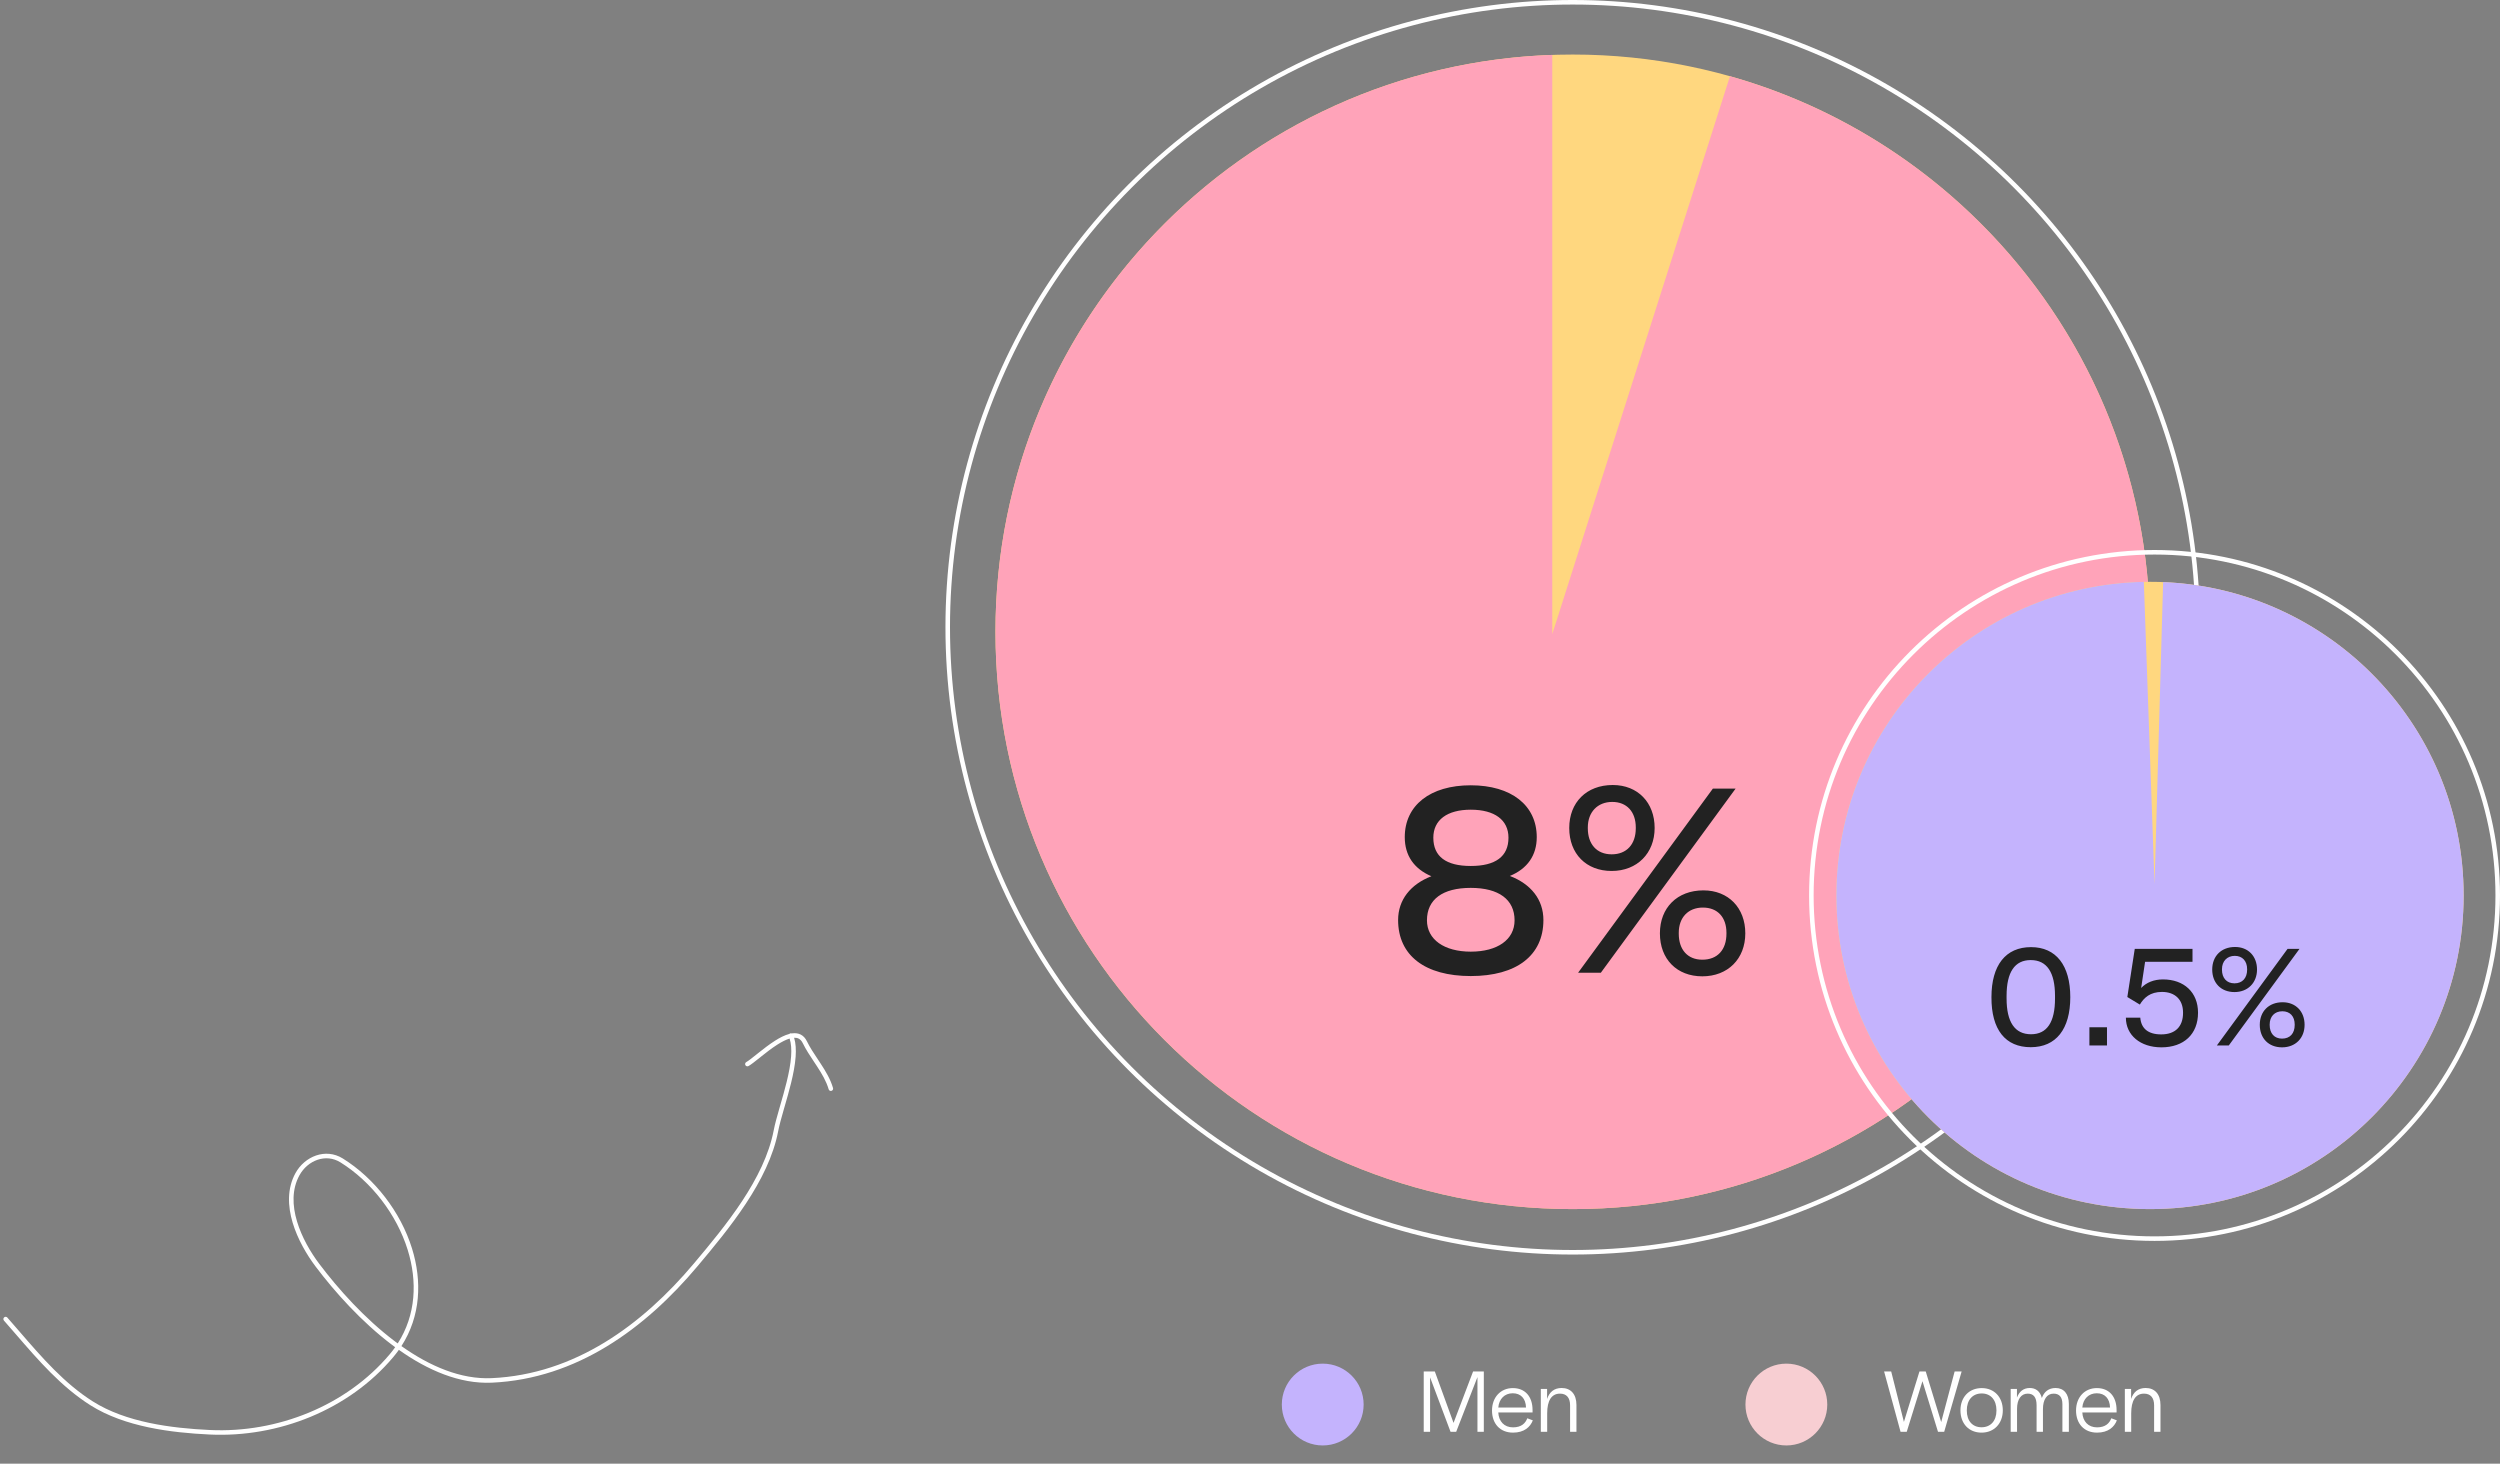
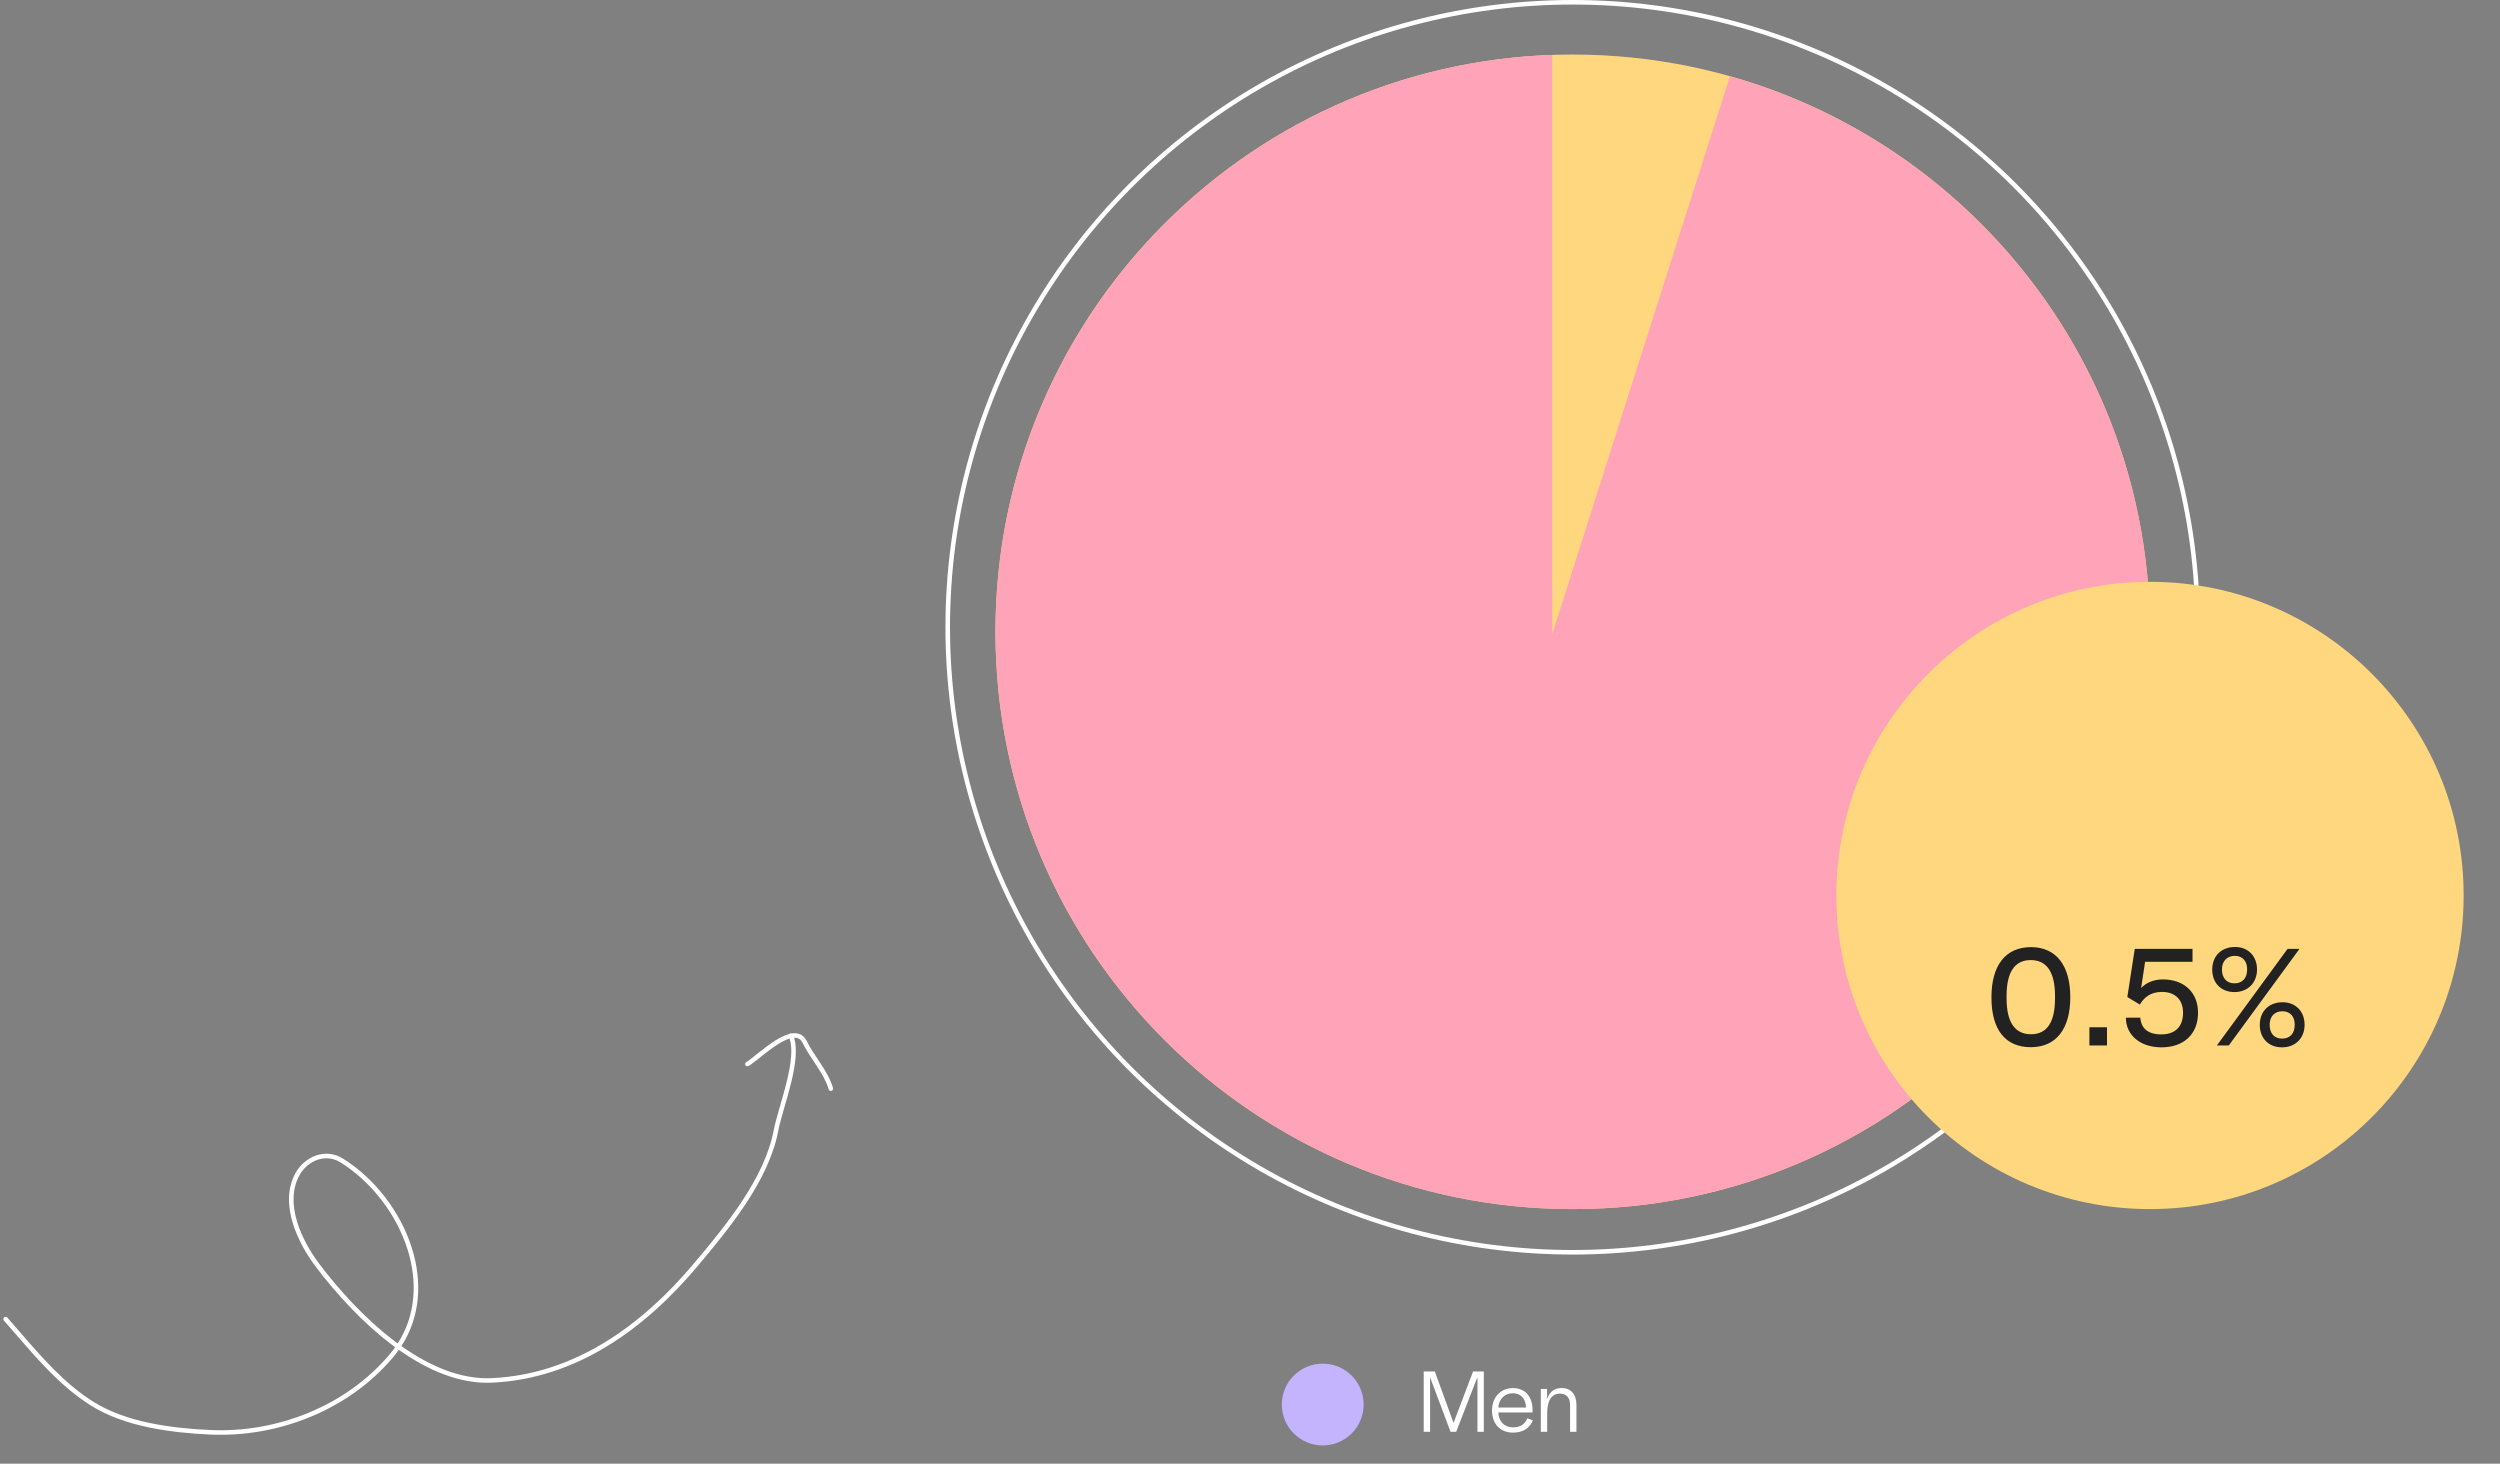
<svg xmlns="http://www.w3.org/2000/svg" fill="none" height="322" viewBox="0 0 550 322" width="550">
  <rect x="0" y="0" width="550" height="322" fill="#808080" stroke="none" />
  <path clip-rule="evenodd" d="m1.618 289.871c.906 1.028 1.806 2.068 2.706 3.11 4.895 5.662 9.83 11.371 16.119 15.346 7.26 4.589 17.21 5.875 25.761 6.277 14.769.693 29.983-5.306 39.541-16.672.426-.506.823-1.021 1.194-1.545-.238-.175-.475-.351-.711-.529-6.708-5.067-12.567-11.614-16.783-17.202-1.955-2.592-3.978-6.035-5.062-9.665-1.084-3.628-1.246-7.504.614-10.895 2.022-3.685 6.612-5.603 10.423-3.228 7.001 4.363 12.721 11.752 15.225 19.806 2.227 7.161 1.92 14.885-2.334 21.469 6.229 4.41 13.059 7.366 19.872 7.051 18.288-.845 33.092-11.689 44.468-25.217 3.453-4.106 7.337-8.763 10.616-13.739 3.28-4.979 5.934-10.246 6.95-15.566.264-1.379.741-3.074 1.265-4.895l.171-.592c.479-1.659.986-3.415 1.414-5.161.479-1.956.853-3.879.977-5.613.108-1.516.021-2.85-.329-3.925-.814.243-1.727.715-2.68 1.321-1.259.8-2.525 1.792-3.64 2.682-.117.093-.232.185-.345.276-.952.761-1.802 1.44-2.376 1.766-.24.136-.545.051-.682-.189-.136-.24-.051-.545.189-.682.5-.282 1.28-.906 2.265-1.693l.325-.26c1.114-.888 2.418-1.912 3.728-2.744 1.041-.662 2.127-1.23 3.15-1.497.043-.042.094-.076.152-.101.123-.054.257-.054.374-.009.071-.011.141-.021.211-.028.625-.068 1.24.002 1.793.289.556.289 1.004.773 1.334 1.451.66 1.355 1.515 2.639 2.393 3.958.221.333.444.668.666 1.007 1.088 1.664 2.133 3.405 2.696 5.338.077.265-.075.542-.34.62-.266.077-.543-.075-.62-.34-.519-1.78-1.491-3.416-2.573-5.07-.211-.323-.427-.648-.644-.974-.882-1.324-1.784-2.68-2.477-4.101-.253-.521-.563-.828-.896-1.001-.285-.148-.621-.215-1.012-.199.373 1.224.443 2.658.335 4.176-.129 1.816-.518 3.802-1.003 5.78-.433 1.766-.946 3.543-1.424 5.2l-.171.592c-.527 1.83-.99 3.48-1.243 4.806-1.052 5.504-3.784 10.898-7.098 15.928-3.316 5.032-7.236 9.73-10.686 13.832-11.465 13.635-26.506 24.71-45.186 25.573-7.119.329-14.161-2.752-20.48-7.221-.385.543-.798 1.078-1.24 1.604-9.777 11.626-25.303 17.733-40.353 17.026-8.567-.402-18.75-1.69-26.248-6.43-6.425-4.062-11.472-9.902-16.363-15.562-.895-1.036-1.785-2.065-2.677-3.077-.183-.207-.163-.523.044-.706.207-.183.523-.163.706.044zm85.212 5.189c.222.167.445.333.668.497 4.037-6.281 4.345-13.663 2.192-20.586-2.434-7.827-8.003-15.019-14.799-19.254-3.209-2-7.202-.45-9.018 2.86-1.684 3.07-1.574 6.643-.533 10.128 1.041 3.483 2.995 6.82 4.902 9.348 4.181 5.542 9.976 12.013 16.587 17.007z" fill="#fff" fill-rule="evenodd" />
  <circle cx="346" cy="138" r="137.5" stroke="#fff" />
  <path d="m473 139c0 70.14-56.86 127-127 127s-127-56.86-127-127c0-70.14 56.86-127 127-127s127 56.86 127 127z" fill="#ffd77f" />
  <path clip-rule="evenodd" d="m341.5 12.078v127.422l39.092-122.732c53.328 15.062 92.408 64.083 92.408 122.232 0 70.14-56.86 127-127 127s-127-56.86-127-127c0-68.634 54.444-124.552 122.5-126.922z" fill="#ffa3b9" fill-rule="evenodd" />
-   <path d="m323.568 214.732c10.065 0 15.982-4.514 15.982-12.322 0-4.514-2.745-7.93-7.381-9.699 3.843-1.586 5.917-4.514 5.917-8.54 0-7.015-5.612-11.407-14.518-11.407s-14.518 4.392-14.518 11.407c0 4.026 2.013 6.954 5.856 8.601-4.575 1.769-7.32 5.185-7.32 9.638 0 7.808 5.917 12.322 15.982 12.322zm0-24.217c-5.429 0-8.235-2.074-8.235-6.222 0-3.904 3.05-6.161 8.235-6.161 5.246 0 8.296 2.257 8.296 6.161 0 4.148-2.867 6.222-8.296 6.222zm0 18.849c-5.856 0-9.638-2.684-9.638-6.893 0-4.575 3.416-7.137 9.638-7.137 6.161 0 9.638 2.562 9.638 7.137 0 4.27-3.782 6.893-9.638 6.893zm30.998-17.751c5.612 0 9.455-3.904 9.455-9.455 0-5.612-3.721-9.455-9.211-9.455-5.795 0-9.577 3.843-9.577 9.455 0 5.673 3.721 9.455 9.333 9.455zm-7.381 22.387h5.002l29.646-40.504h-5.002zm7.381-26.047c-3.294 0-5.246-2.257-5.246-5.734v-.183c0-3.355 2.135-5.612 5.368-5.612s5.185 2.196 5.185 5.612v.183c0 3.538-2.013 5.734-5.307 5.734zm19.947 26.84c5.612 0 9.455-3.843 9.455-9.455s-3.721-9.455-9.211-9.455c-5.795 0-9.577 3.843-9.577 9.455 0 5.673 3.721 9.455 9.333 9.455zm0-3.66c-3.233 0-5.185-2.196-5.185-5.734v-.183c0-3.355 2.074-5.551 5.307-5.551s5.185 2.135 5.185 5.551v.183c0 3.538-1.952 5.734-5.307 5.734z" fill="#222" />
-   <circle cx="474" cy="197" r="75.5" stroke="#fff" />
  <circle cx="473" cy="197" fill="#ffd77f" r="69" />
-   <path clip-rule="evenodd" d="m471.642 128.013 2.358 66.487 1.885-66.441c36.77 1.513 66.115 31.8 66.115 68.941 0 38.108-30.892 69-69 69s-69-30.892-69-69c0-37.654 30.161-68.263 67.642-68.987z" fill="#c4b3fd" fill-rule="evenodd" />
  <path d="m446.76 230.384c5.568 0 8.704-3.968 8.704-11.008 0-7.008-3.136-11.008-8.64-11.008-5.568 0-8.704 3.968-8.704 11.008-.032 7.168 3.072 11.008 8.64 11.008zm.064-2.848c-3.552 0-5.376-2.656-5.376-7.872v-.576c0-5.216 1.792-7.872 5.312-7.872 3.552 0 5.344 2.688 5.344 7.872v.576c0 5.216-1.76 7.872-5.28 7.872zm12.843 2.464h3.872v-4h-3.872zm15.835.416c4.928 0 8.064-2.88 8.064-7.616 0-4.512-3.104-7.328-7.712-7.328-1.984 0-3.648.672-4.8 1.888l.864-5.76h10.432v-2.848h-12.704l-1.632 10.592 2.752 1.664c.896-1.504 2.272-2.784 4.864-2.784 2.848 0 4.64 1.664 4.64 4.544v.064c0 3.072-1.76 4.736-4.8 4.736-2.944 0-4.416-1.344-4.608-3.68h-3.168c0 3.872 3.2 6.528 7.808 6.528zm16.082-12.16c2.944 0 4.96-2.048 4.96-4.96 0-2.944-1.952-4.96-4.832-4.96-3.04 0-5.024 2.016-5.024 4.96 0 2.976 1.952 4.96 4.896 4.96zm-3.872 11.744h2.624l15.552-21.248h-2.624zm3.872-13.664c-1.728 0-2.752-1.184-2.752-3.008v-.096c0-1.76 1.12-2.944 2.816-2.944s2.72 1.152 2.72 2.944v.096c0 1.856-1.056 3.008-2.784 3.008zm10.464 14.08c2.944 0 4.96-2.016 4.96-4.96s-1.952-4.96-4.832-4.96c-3.04 0-5.024 2.016-5.024 4.96 0 2.976 1.952 4.96 4.896 4.96zm0-1.92c-1.696 0-2.72-1.152-2.72-3.008v-.096c0-1.76 1.088-2.912 2.784-2.912s2.72 1.12 2.72 2.912v.096c0 1.856-1.024 3.008-2.784 3.008z" fill="#222" />
  <circle cx="291" cy="309" fill="#c4b3fd" r="9" />
  <path d="m313.22 315h1.4v-11.98l4.5 11.98h1.24l4.68-12.04v12.04h1.4v-13.28h-2.36l-4.3 11.32-4.12-11.32h-2.44zm19.644.18c2.46 0 3.8-1.24 4.36-2.7l-1.22-.46c-.4 1.08-1.28 2-3.14 2-1.94 0-3.14-1.32-3.24-3.28h7.54v-.52c0-3-1.66-4.84-4.34-4.84s-4.58 2.02-4.58 4.94c0 2.88 1.76 4.86 4.62 4.86zm-3.24-5.52c.16-1.9 1.4-3.14 3.18-3.14 1.76 0 2.86 1.14 2.92 3.14zm9.356 5.34h1.4v-4.08c0-2.76.94-4.32 2.82-4.32 1.42 0 2.22.88 2.22 2.58v5.82h1.4v-5.9c0-2.4-1.26-3.74-3.26-3.74-1.64 0-2.7.88-3.2 2.42v-2.22h-1.38z" fill="#fff" />
-   <circle cx="393" cy="309" fill="#f7ced2" r="9" />
-   <path d="m418.12 315h1.36l3.46-11.14 3.42 11.14h1.36l3.84-13.28h-1.54l-2.96 11.14-3.4-11.14h-1.38l-3.42 11.1-2.8-11.1h-1.56zm17.818.18c2.78 0 4.68-2.02 4.68-4.9 0-2.9-1.88-4.9-4.64-4.9-2.78 0-4.68 2-4.68 4.9 0 2.92 1.86 4.9 4.64 4.9zm0-1.18c-2 0-3.24-1.42-3.24-3.66v-.08c0-2.24 1.26-3.7 3.28-3.7 2 0 3.24 1.46 3.24 3.7v.08c0 2.22-1.26 3.66-3.28 3.66zm6.41 1h1.4v-5.04c0-2.12.9-3.36 2.34-3.36 1.26 0 1.96.76 1.96 2.56v5.84h1.4v-5c0-2.1.86-3.4 2.34-3.4 1.28 0 1.94.76 1.94 2.34v6.06h1.42v-6.14c0-2.22-1.12-3.5-2.92-3.5-1.52 0-2.54.84-3.02 2.2-.38-1.5-1.36-2.2-2.66-2.2-1.4 0-2.34.8-2.82 2.12v-1.92h-1.38zm19 .18c2.46 0 3.8-1.24 4.36-2.7l-1.22-.46c-.4 1.08-1.28 2-3.14 2-1.94 0-3.14-1.32-3.24-3.28h7.54v-.52c0-3-1.66-4.84-4.34-4.84s-4.58 2.02-4.58 4.94c0 2.88 1.76 4.86 4.62 4.86zm-3.24-5.52c.16-1.9 1.4-3.14 3.18-3.14 1.76 0 2.86 1.14 2.92 3.14zm9.357 5.34h1.4v-4.08c0-2.76.94-4.32 2.82-4.32 1.42 0 2.22.88 2.22 2.58v5.82h1.4v-5.9c0-2.4-1.26-3.74-3.26-3.74-1.64 0-2.7.88-3.2 2.42v-2.22h-1.38z" fill="#fff" />
</svg>